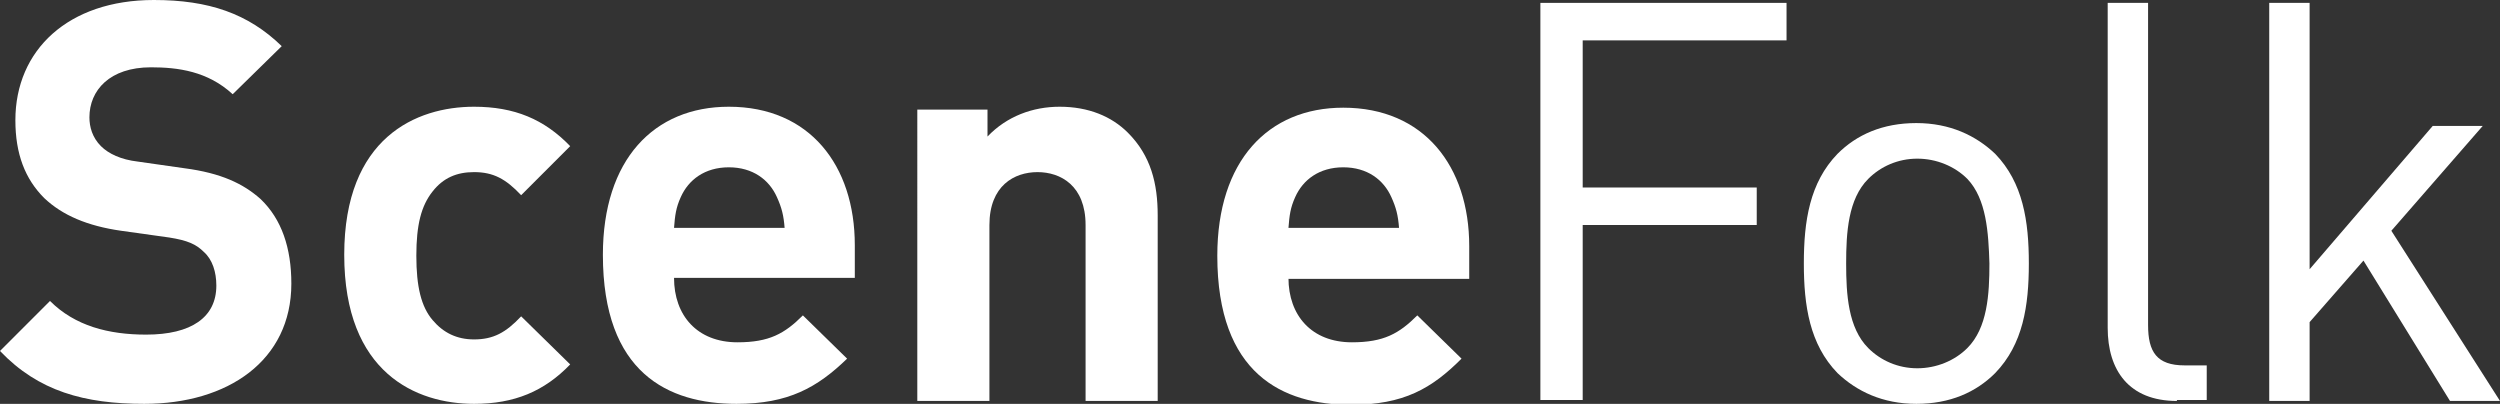
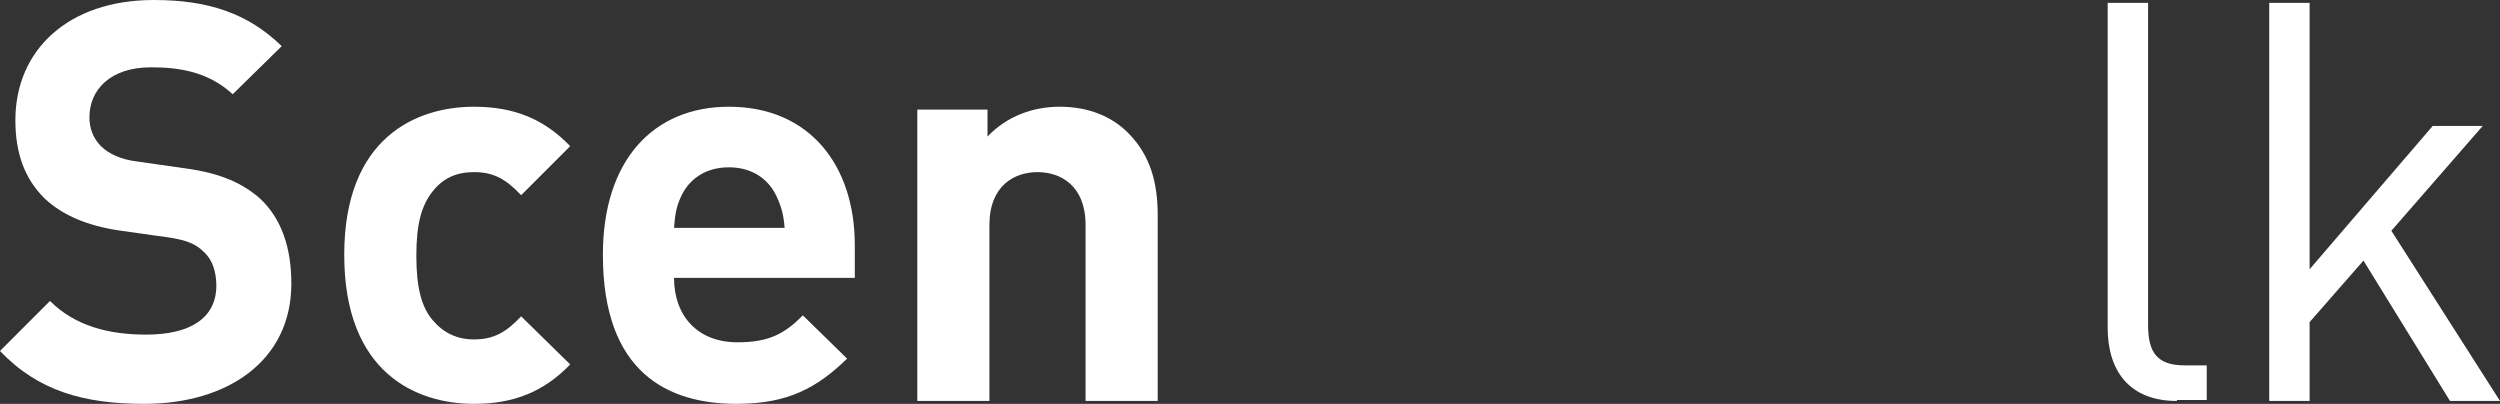
<svg xmlns="http://www.w3.org/2000/svg" version="1.1" id="Layer_1" x="0px" y="0px" viewBox="0 0 260 42" style="enable-background:new 0 0 260 42;" xml:space="preserve">
  <rect x="0" y="0" width="260" height="42" fill="#333333" stroke="none" />
  <style type="text/css">
	.st0{fill:#FFFFFF;}
</style>
  <g>
    <path class="st0" d="M15,42c-6.2,0-11-1.3-15-5.5l5.2-5.2c2.6,2.6,6.1,3.5,10,3.5c4.7,0,7.3-1.8,7.3-5.1c0-1.4-0.4-2.7-1.3-3.5   c-0.8-0.8-1.7-1.2-3.6-1.5l-5-0.7c-3.5-0.5-6.1-1.6-8-3.4c-2-2-3-4.6-3-8.1C1.6,5.2,7.1,0,16,0c5.7,0,9.8,1.4,13.3,4.8l-5.1,5   C21.6,7.4,18.5,7,15.7,7c-4.3,0-6.4,2.4-6.4,5.2c0,1,0.3,2.1,1.2,3c0.8,0.8,2.1,1.4,3.8,1.6l4.9,0.7c3.8,0.5,6.1,1.6,7.9,3.2   c2.2,2.1,3.2,5.1,3.2,8.8C30.3,37.5,23.7,42,15,42z" />
    <path class="st0" d="M49.3,42c-6,0-13.5-3.2-13.5-15.5c0-12.2,7.5-15.4,13.5-15.4c4.2,0,7.3,1.3,10,4.1l-5.1,5.1   c-1.6-1.7-2.9-2.4-4.9-2.4c-1.8,0-3.2,0.6-4.3,2c-1.2,1.5-1.7,3.5-1.7,6.7c0,3.2,0.5,5.3,1.7,6.7c1.1,1.3,2.5,2,4.3,2   c2,0,3.3-0.7,4.9-2.4l5.1,5C56.6,40.7,53.5,42,49.3,42z" />
    <path class="st0" d="M70.1,28.9c0,3.9,2.4,6.7,6.6,6.7c3.3,0,4.9-0.9,6.8-2.8l4.6,4.5C85,40.3,82,42,76.6,42   c-7.1,0-13.9-3.2-13.9-15.5c0-9.9,5.3-15.4,13.1-15.4c8.4,0,13.1,6.1,13.1,14.4v3.4H70.1z M80.8,20.5c-0.8-1.8-2.5-3.1-5-3.1   c-2.5,0-4.2,1.3-5,3.1c-0.5,1.1-0.6,1.9-0.7,3.2h11.5C81.5,22.4,81.3,21.6,80.8,20.5z" />
    <path class="st0" d="M112.9,41.7V23.4c0-4.1-2.6-5.5-5-5.5s-5,1.4-5,5.5v18.3h-7.5V11.4h7.3v2.8c2-2.1,4.7-3.1,7.5-3.1   c3,0,5.4,1,7.1,2.7c2.4,2.4,3.1,5.3,3.1,8.6v19.3H112.9z" />
-     <path class="st0" d="M134,28.9c0,3.9,2.4,6.7,6.6,6.7c3.3,0,4.9-0.9,6.8-2.8l4.6,4.5c-3.1,3.1-6,4.8-11.5,4.8   c-7.1,0-13.9-3.2-13.9-15.5c0-9.9,5.3-15.4,13.1-15.4c8.4,0,13.1,6.1,13.1,14.4v3.4H134z M144.7,20.5c-0.8-1.8-2.5-3.1-5-3.1   c-2.5,0-4.2,1.3-5,3.1c-0.5,1.1-0.6,1.9-0.7,3.2h11.5C145.4,22.4,145.2,21.6,144.7,20.5z" />
-     <path class="st0" d="M164.6,4.3v15.2h18.1v3.9h-18.1v18.2h-4.4V0.3h25.6v3.9H164.6z" />
-     <path class="st0" d="M207.5,38.8c-2,2-4.7,3.2-8.2,3.2c-3.5,0-6.2-1.3-8.2-3.2c-2.9-3-3.5-7-3.5-11.4c0-4.4,0.6-8.4,3.5-11.4   c2-2,4.7-3.2,8.2-3.2c3.5,0,6.2,1.3,8.2,3.2c2.9,3,3.5,7,3.5,11.4C211,31.8,210.4,35.8,207.5,38.8z M204.6,18.6   c-1.3-1.3-3.2-2.1-5.2-2.1c-2,0-3.8,0.8-5.1,2.1c-2.1,2.1-2.3,5.6-2.3,8.8c0,3.2,0.2,6.7,2.3,8.8c1.3,1.3,3.1,2.1,5.1,2.1   c2,0,3.9-0.8,5.2-2.1c2.1-2.1,2.3-5.6,2.3-8.8C206.8,24.2,206.6,20.7,204.6,18.6z" />
    <path class="st0" d="M226.4,41.7c-5,0-7.2-3.2-7.2-7.6V0.3h4.2v33.5c0,2.8,0.9,4.2,3.8,4.2h2.3v3.6H226.4z" />
    <path class="st0" d="M254.8,41.7l-9-14.6l-5.6,6.4v8.2h-4.2V0.3h4.2V28l12.8-14.9h5.2L248.7,24L260,41.7H254.8z" />
  </g>
</svg>